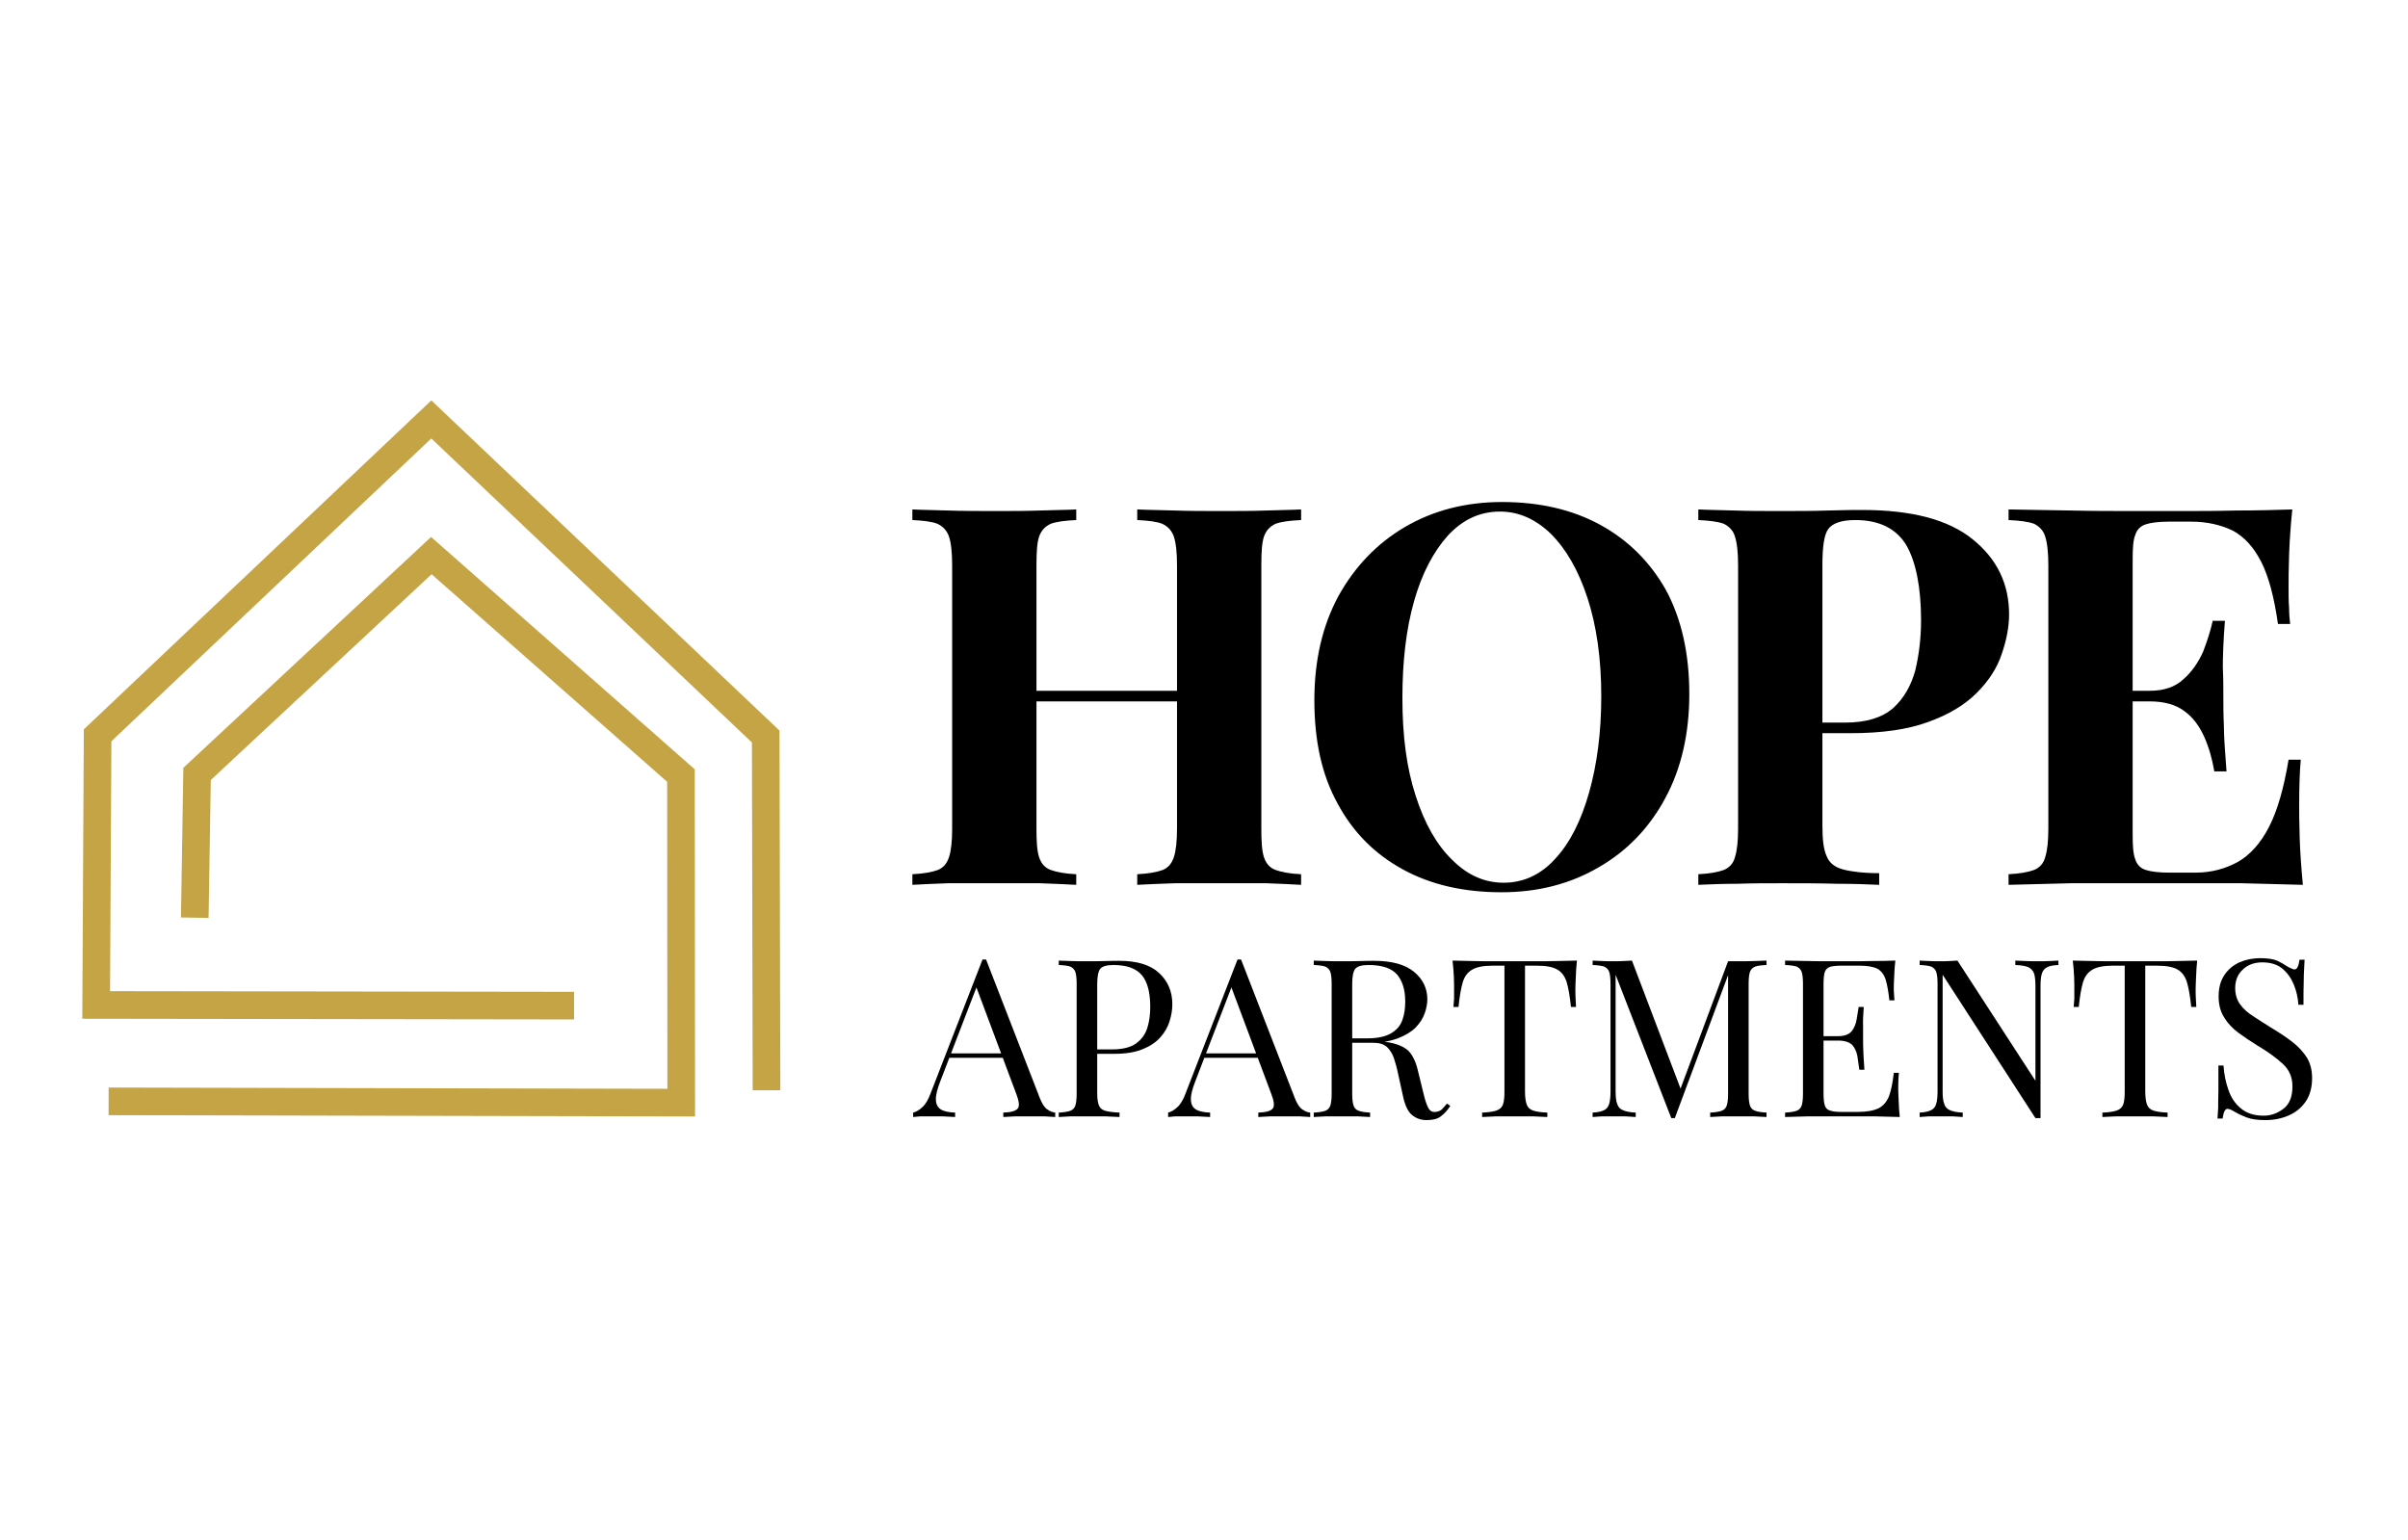
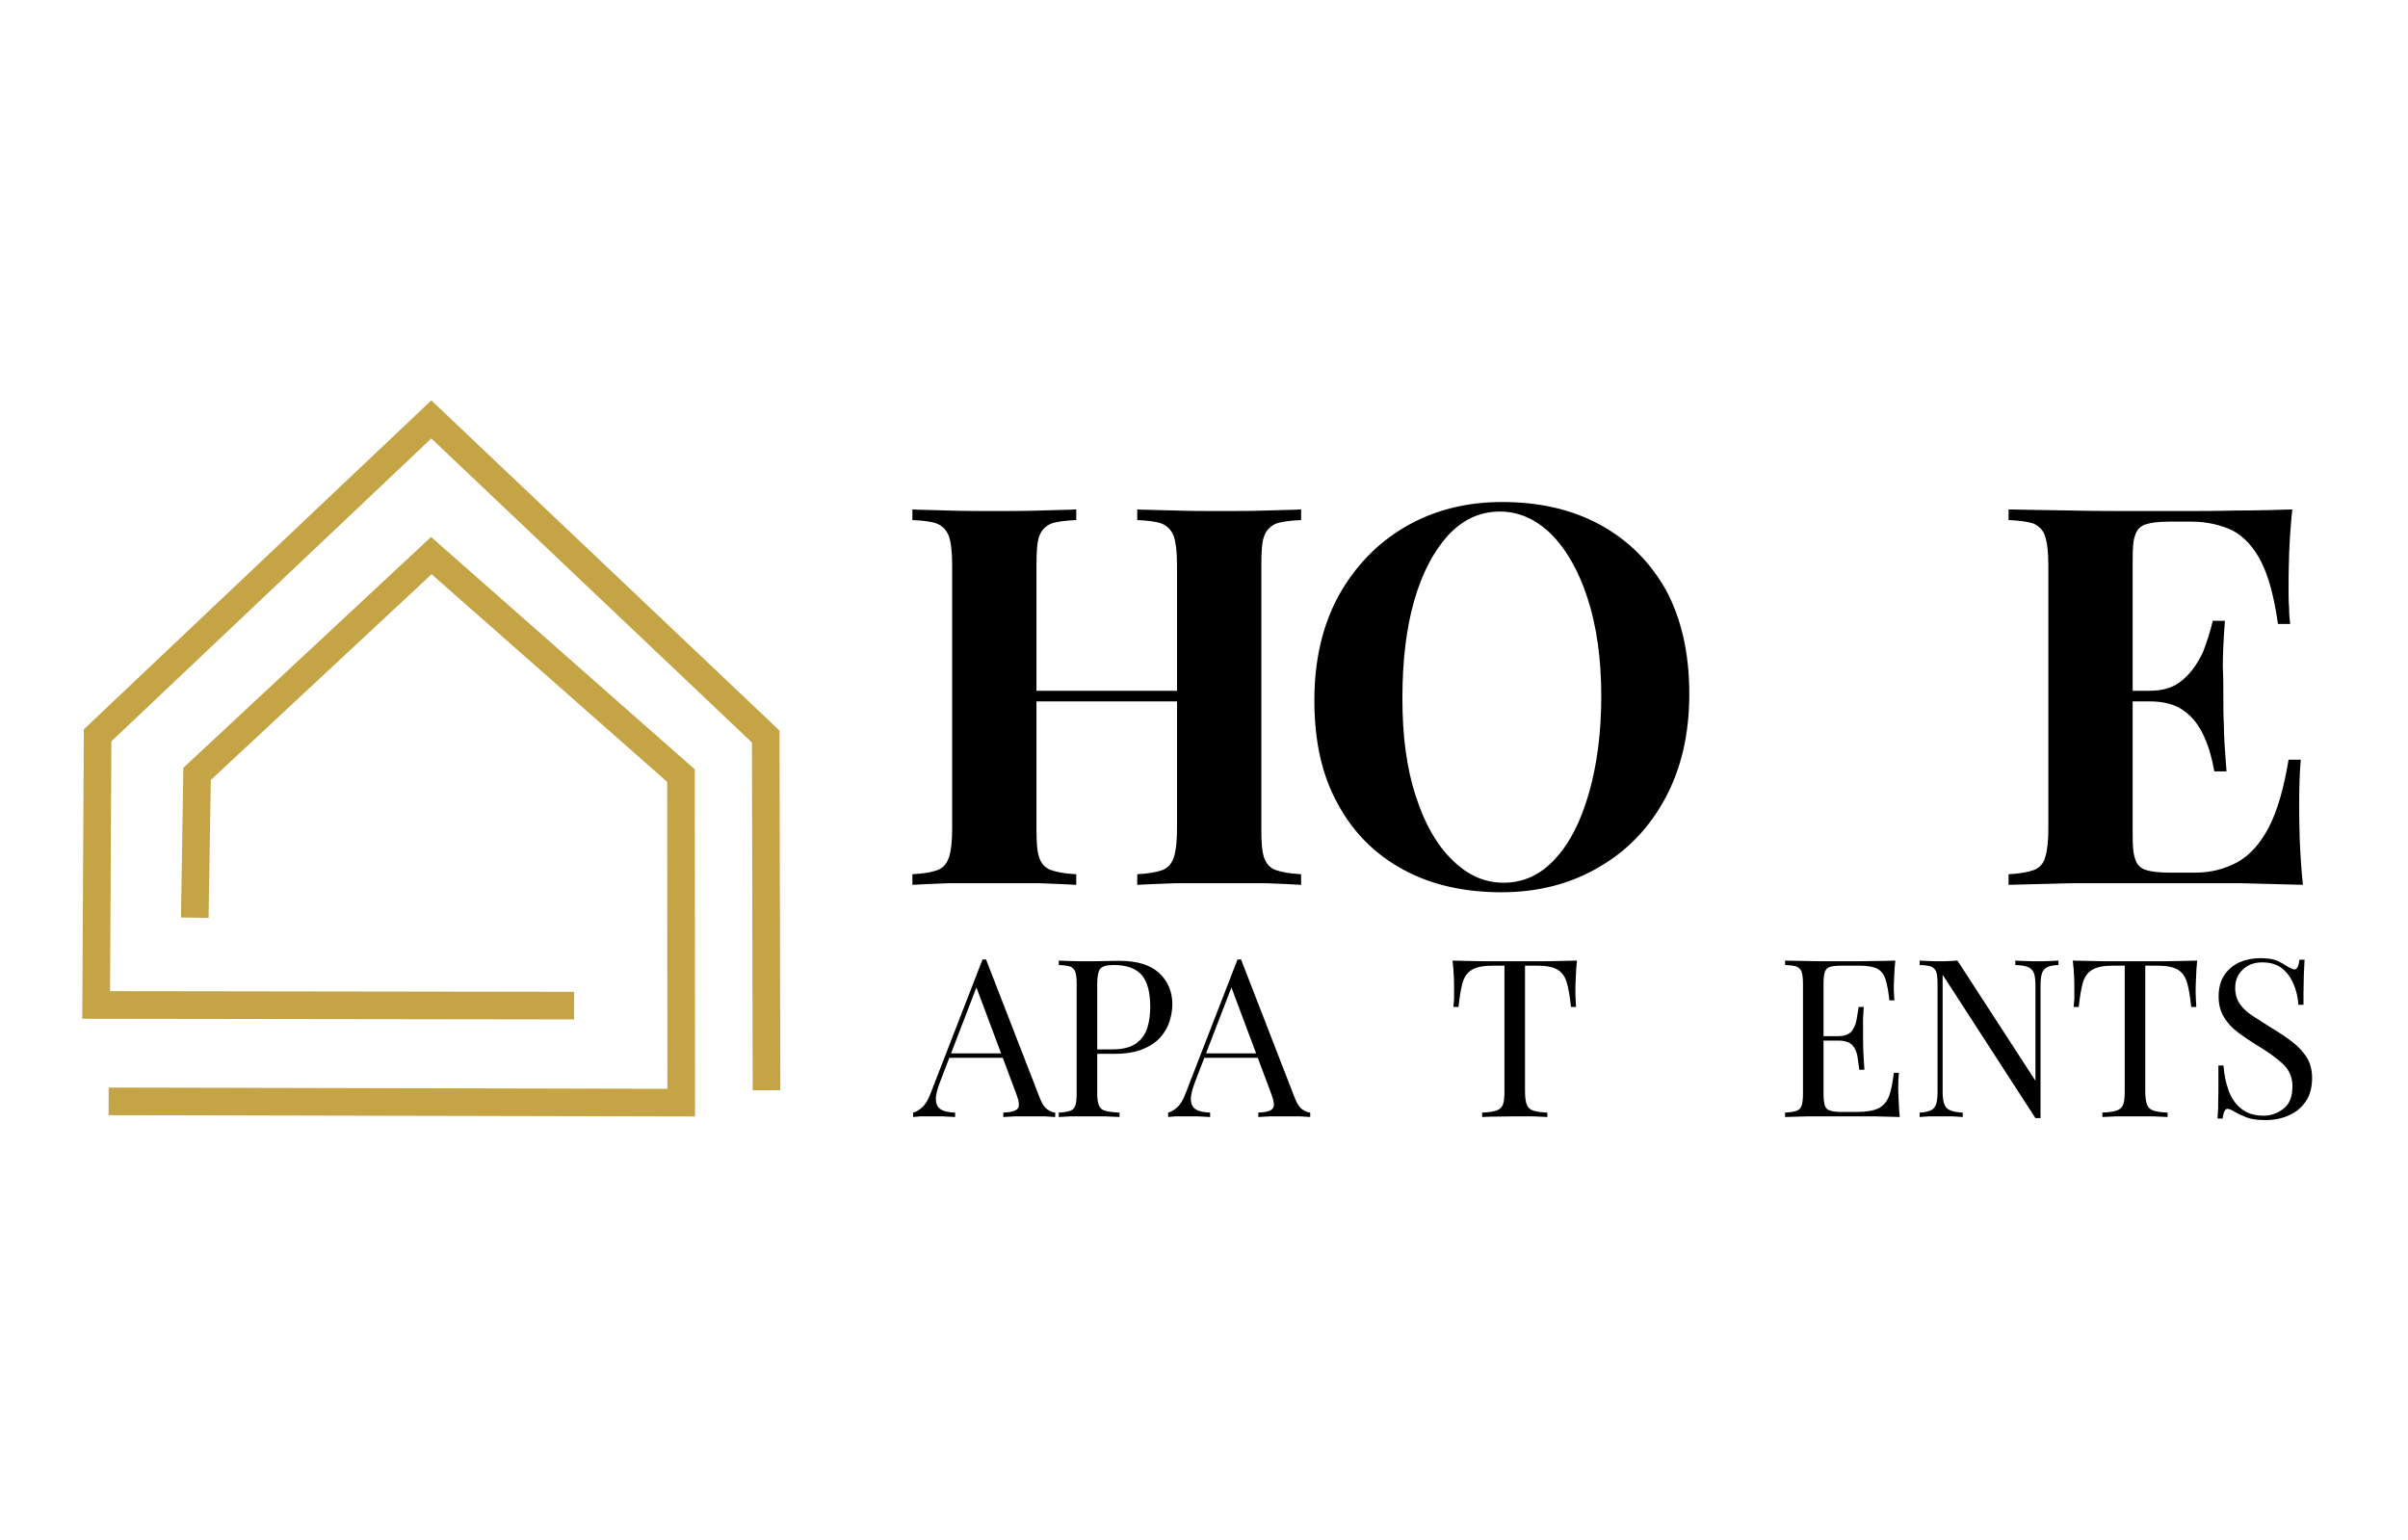
<svg xmlns="http://www.w3.org/2000/svg" width="100%" height="100%" viewBox="0 0 8580 5488" version="1.1" xml:space="preserve" style="fill-rule:evenodd;clip-rule:evenodd;stroke-miterlimit:1.5;">
  <g transform="matrix(1,0,0,1,-11808.6,-5930.15)">
    <g id="ArtBoard2" transform="matrix(4.718,0,0,5.254,2378.47,5625.76)">
      <rect x="1998.93" y="57.939" width="1818.6" height="1044.55" style="fill:none;" />
      <g transform="matrix(2.086,0,0,1.873,1856.65,-191.988)">
        <path d="M107.446,532.254L314.755,532.717L314.66,414.281L224.286,334.625L139.473,413.675L138.639,465.74" style="fill:none;stroke:rgb(196,164,69);stroke-width:10px;" />
        <path d="M275.969,497.586L102.943,497.341L103.462,399.701L224.276,285.319L345.341,400.142L345.629,528.241" style="fill:none;stroke:rgb(196,164,69);stroke-width:10px;" />
      </g>
      <g transform="matrix(2.086,0,0,1.873,2532.87,-799.839)">
        <g transform="matrix(1,0,0,1,1.27898e-13,-10)">
          <g>
            <g transform="matrix(1,0,0,1,67.744,788.381)">
              <g transform="matrix(192,0,0,192,0,0)">
                <path d="M0.458,-0L0.458,-0.02C0.479,-0.021 0.495,-0.024 0.506,-0.028C0.516,-0.032 0.523,-0.04 0.527,-0.052C0.531,-0.064 0.533,-0.082 0.533,-0.106L0.533,-0.602C0.533,-0.627 0.531,-0.645 0.527,-0.657C0.523,-0.668 0.516,-0.676 0.505,-0.681C0.495,-0.685 0.479,-0.687 0.458,-0.688L0.458,-0.708C0.476,-0.707 0.5,-0.707 0.529,-0.706C0.557,-0.705 0.586,-0.705 0.615,-0.705C0.646,-0.705 0.675,-0.705 0.702,-0.706C0.729,-0.707 0.75,-0.707 0.767,-0.708L0.767,-0.688C0.746,-0.687 0.73,-0.685 0.719,-0.681C0.708,-0.676 0.701,-0.668 0.697,-0.657C0.693,-0.645 0.692,-0.627 0.692,-0.602L0.692,-0.106C0.692,-0.082 0.693,-0.064 0.697,-0.052C0.701,-0.04 0.708,-0.032 0.719,-0.028C0.73,-0.024 0.746,-0.021 0.767,-0.02L0.767,-0C0.75,-0.001 0.729,-0.002 0.702,-0.003C0.675,-0.003 0.646,-0.003 0.615,-0.003C0.586,-0.003 0.557,-0.003 0.529,-0.003C0.5,-0.002 0.476,-0.001 0.458,-0ZM0.034,-0L0.034,-0.02C0.055,-0.021 0.071,-0.024 0.082,-0.028C0.092,-0.032 0.099,-0.04 0.103,-0.052C0.107,-0.064 0.109,-0.082 0.109,-0.106L0.109,-0.602C0.109,-0.627 0.107,-0.645 0.103,-0.657C0.099,-0.668 0.092,-0.676 0.081,-0.681C0.071,-0.685 0.055,-0.687 0.034,-0.688L0.034,-0.708C0.051,-0.707 0.074,-0.707 0.101,-0.706C0.129,-0.705 0.16,-0.705 0.192,-0.705C0.22,-0.705 0.247,-0.705 0.275,-0.706C0.302,-0.707 0.325,-0.707 0.343,-0.708L0.343,-0.688C0.322,-0.687 0.306,-0.685 0.295,-0.681C0.284,-0.676 0.277,-0.668 0.273,-0.657C0.269,-0.645 0.268,-0.627 0.268,-0.602L0.268,-0.106C0.268,-0.082 0.269,-0.064 0.273,-0.052C0.277,-0.04 0.284,-0.032 0.295,-0.028C0.306,-0.024 0.322,-0.021 0.343,-0.02L0.343,-0C0.325,-0.001 0.302,-0.002 0.275,-0.003C0.247,-0.003 0.22,-0.003 0.192,-0.003C0.16,-0.003 0.129,-0.003 0.101,-0.003C0.074,-0.002 0.051,-0.001 0.034,-0ZM0.203,-0.346L0.203,-0.366L0.598,-0.366L0.598,-0.346L0.203,-0.346Z" style="fill-rule:nonzero;" />
              </g>
            </g>
            <g transform="matrix(1,0,0,1,211.552,788.381)">
              <g transform="matrix(192,0,0,192,0,0)">
                <path d="M0.397,-0.722C0.467,-0.722 0.529,-0.708 0.582,-0.679C0.635,-0.65 0.676,-0.609 0.706,-0.556C0.735,-0.502 0.75,-0.437 0.75,-0.36C0.75,-0.285 0.735,-0.22 0.705,-0.164C0.675,-0.108 0.633,-0.064 0.579,-0.033C0.526,-0.002 0.465,0.014 0.396,0.014C0.325,0.014 0.263,-0 0.21,-0.029C0.157,-0.058 0.116,-0.099 0.087,-0.153C0.057,-0.207 0.043,-0.272 0.043,-0.348C0.043,-0.423 0.058,-0.488 0.088,-0.544C0.119,-0.6 0.161,-0.644 0.214,-0.675C0.267,-0.706 0.328,-0.722 0.397,-0.722ZM0.393,-0.704C0.355,-0.704 0.323,-0.689 0.295,-0.659C0.268,-0.629 0.246,-0.588 0.231,-0.535C0.216,-0.482 0.209,-0.421 0.209,-0.352C0.209,-0.281 0.217,-0.22 0.234,-0.168C0.251,-0.115 0.274,-0.075 0.303,-0.047C0.332,-0.018 0.364,-0.004 0.4,-0.004C0.437,-0.004 0.47,-0.019 0.497,-0.049C0.525,-0.079 0.546,-0.121 0.561,-0.174C0.576,-0.227 0.584,-0.287 0.584,-0.356C0.584,-0.427 0.575,-0.489 0.558,-0.541C0.541,-0.593 0.518,-0.633 0.489,-0.662C0.46,-0.69 0.428,-0.704 0.393,-0.704Z" style="fill-rule:nonzero;" />
              </g>
              <g transform="matrix(192,0,0,192,140.736,0)">
-                 <path d="M0.034,-0.708C0.051,-0.707 0.073,-0.707 0.102,-0.706C0.13,-0.705 0.158,-0.705 0.186,-0.705C0.218,-0.705 0.249,-0.705 0.279,-0.706C0.309,-0.707 0.33,-0.707 0.343,-0.707C0.436,-0.707 0.505,-0.689 0.551,-0.652C0.597,-0.615 0.62,-0.568 0.62,-0.51C0.62,-0.486 0.615,-0.461 0.606,-0.435C0.597,-0.408 0.581,-0.384 0.559,-0.362C0.536,-0.339 0.506,-0.321 0.467,-0.307C0.429,-0.293 0.38,-0.286 0.321,-0.286L0.219,-0.286L0.219,-0.306L0.311,-0.306C0.35,-0.306 0.38,-0.315 0.401,-0.333C0.421,-0.351 0.435,-0.375 0.443,-0.404C0.45,-0.433 0.454,-0.465 0.454,-0.499C0.454,-0.562 0.444,-0.61 0.426,-0.641C0.407,-0.672 0.375,-0.688 0.33,-0.688C0.304,-0.688 0.287,-0.682 0.279,-0.671C0.271,-0.66 0.268,-0.637 0.268,-0.602L0.268,-0.112C0.268,-0.086 0.27,-0.067 0.276,-0.054C0.281,-0.041 0.292,-0.033 0.307,-0.029C0.322,-0.025 0.345,-0.022 0.375,-0.022L0.375,-0C0.354,-0.001 0.327,-0.002 0.295,-0.002C0.262,-0.003 0.228,-0.003 0.192,-0.003C0.163,-0.003 0.135,-0.003 0.108,-0.002C0.08,-0.002 0.056,-0.001 0.034,-0L0.034,-0.02C0.055,-0.021 0.071,-0.024 0.082,-0.028C0.092,-0.032 0.1,-0.04 0.103,-0.052C0.107,-0.064 0.109,-0.082 0.109,-0.106L0.109,-0.602C0.109,-0.627 0.107,-0.645 0.103,-0.657C0.1,-0.668 0.092,-0.676 0.082,-0.681C0.071,-0.685 0.055,-0.687 0.034,-0.688L0.034,-0.708Z" style="fill-rule:nonzero;" />
-               </g>
+                 </g>
              <g transform="matrix(192,0,0,192,253.056,0)">
                <path d="M0.569,-0.708C0.566,-0.679 0.564,-0.65 0.563,-0.623C0.562,-0.595 0.562,-0.575 0.562,-0.56C0.562,-0.547 0.562,-0.534 0.563,-0.522C0.563,-0.51 0.564,-0.5 0.565,-0.492L0.542,-0.492C0.535,-0.541 0.525,-0.58 0.511,-0.608C0.497,-0.636 0.479,-0.656 0.457,-0.668C0.434,-0.679 0.408,-0.685 0.378,-0.685L0.337,-0.685C0.317,-0.685 0.302,-0.683 0.293,-0.68C0.283,-0.677 0.276,-0.67 0.273,-0.66C0.269,-0.651 0.268,-0.635 0.268,-0.614L0.268,-0.094C0.268,-0.074 0.269,-0.058 0.273,-0.048C0.276,-0.038 0.283,-0.031 0.293,-0.028C0.302,-0.025 0.317,-0.023 0.337,-0.023L0.386,-0.023C0.416,-0.023 0.442,-0.03 0.466,-0.043C0.489,-0.056 0.509,-0.078 0.525,-0.109C0.541,-0.14 0.553,-0.182 0.562,-0.236L0.585,-0.236C0.583,-0.214 0.582,-0.186 0.582,-0.152C0.582,-0.137 0.582,-0.115 0.583,-0.087C0.584,-0.059 0.586,-0.03 0.589,-0C0.555,-0.001 0.516,-0.002 0.474,-0.003C0.431,-0.003 0.393,-0.003 0.36,-0.003L0.27,-0.003C0.232,-0.003 0.193,-0.003 0.151,-0.003C0.109,-0.002 0.07,-0.001 0.034,-0L0.034,-0.02C0.055,-0.021 0.071,-0.024 0.082,-0.028C0.092,-0.032 0.1,-0.04 0.103,-0.052C0.107,-0.064 0.109,-0.082 0.109,-0.106L0.109,-0.602C0.109,-0.627 0.107,-0.645 0.103,-0.657C0.1,-0.668 0.092,-0.676 0.082,-0.681C0.071,-0.685 0.055,-0.687 0.034,-0.688L0.034,-0.708C0.07,-0.707 0.109,-0.707 0.151,-0.706C0.193,-0.705 0.232,-0.705 0.27,-0.705L0.36,-0.705C0.39,-0.705 0.425,-0.705 0.464,-0.706C0.503,-0.706 0.538,-0.707 0.569,-0.708ZM0.413,-0.366L0.413,-0.346L0.238,-0.346L0.238,-0.366L0.413,-0.366ZM0.442,-0.498C0.439,-0.46 0.438,-0.431 0.438,-0.411C0.439,-0.391 0.439,-0.373 0.439,-0.356C0.439,-0.339 0.439,-0.321 0.44,-0.301C0.44,-0.281 0.442,-0.252 0.445,-0.214L0.422,-0.214C0.418,-0.237 0.412,-0.259 0.403,-0.279C0.394,-0.299 0.382,-0.316 0.365,-0.328C0.349,-0.34 0.327,-0.346 0.3,-0.346L0.3,-0.366C0.327,-0.366 0.348,-0.373 0.364,-0.388C0.38,-0.402 0.392,-0.42 0.401,-0.44C0.409,-0.461 0.415,-0.48 0.419,-0.498L0.442,-0.498Z" style="fill-rule:nonzero;" />
              </g>
            </g>
          </g>
        </g>
        <g transform="matrix(1,0,0,1,-215.067,-45.755)">
          <g>
            <g transform="matrix(1,0,0,1,290.175,908.209)">
              <g transform="matrix(80,0,0,80,0,0)">
                <path d="M0.323,-0.713L0.567,-0.084C0.577,-0.059 0.588,-0.042 0.601,-0.034C0.614,-0.025 0.625,-0.021 0.636,-0.02L0.636,-0C0.623,-0.001 0.606,-0.002 0.587,-0.003C0.568,-0.003 0.548,-0.003 0.529,-0.003C0.503,-0.003 0.479,-0.003 0.456,-0.003C0.433,-0.002 0.415,-0.001 0.401,-0L0.401,-0.02C0.435,-0.021 0.457,-0.027 0.466,-0.038C0.475,-0.048 0.473,-0.07 0.46,-0.104L0.274,-0.601L0.29,-0.614L0.116,-0.162C0.102,-0.126 0.095,-0.098 0.096,-0.078C0.097,-0.057 0.104,-0.043 0.119,-0.034C0.134,-0.025 0.155,-0.021 0.183,-0.02L0.183,-0C0.164,-0.001 0.145,-0.002 0.125,-0.003C0.104,-0.003 0.085,-0.003 0.068,-0.003C0.051,-0.003 0.037,-0.003 0.026,-0.003C0.014,-0.002 0.003,-0.001 -0.007,-0L-0.007,-0.02C0.006,-0.023 0.02,-0.031 0.034,-0.044C0.048,-0.056 0.061,-0.077 0.072,-0.107L0.307,-0.713L0.323,-0.713ZM0.445,-0.288L0.445,-0.268L0.147,-0.268L0.157,-0.288L0.445,-0.288Z" style="fill-rule:nonzero;" />
              </g>
            </g>
            <g transform="matrix(1,0,0,1,338.975,908.209)">
              <g transform="matrix(80,0,0,80,0,0)">
                <path d="M0.042,-0.708C0.056,-0.707 0.074,-0.707 0.097,-0.706C0.12,-0.705 0.142,-0.705 0.164,-0.705C0.195,-0.705 0.225,-0.705 0.254,-0.706C0.283,-0.707 0.303,-0.707 0.315,-0.707C0.396,-0.707 0.456,-0.689 0.496,-0.652C0.536,-0.615 0.556,-0.568 0.556,-0.51C0.556,-0.486 0.552,-0.461 0.544,-0.435C0.536,-0.408 0.522,-0.384 0.503,-0.362C0.483,-0.339 0.456,-0.321 0.422,-0.307C0.388,-0.293 0.345,-0.286 0.293,-0.286L0.197,-0.286L0.197,-0.306L0.283,-0.306C0.33,-0.306 0.367,-0.315 0.392,-0.333C0.417,-0.351 0.434,-0.375 0.443,-0.404C0.452,-0.433 0.456,-0.465 0.456,-0.499C0.456,-0.562 0.444,-0.61 0.419,-0.641C0.393,-0.672 0.351,-0.688 0.29,-0.688C0.259,-0.688 0.239,-0.682 0.23,-0.671C0.221,-0.66 0.216,-0.637 0.216,-0.602L0.216,-0.106C0.216,-0.082 0.219,-0.064 0.224,-0.052C0.229,-0.04 0.238,-0.032 0.253,-0.028C0.268,-0.024 0.289,-0.021 0.317,-0.02L0.317,-0C0.3,-0.001 0.278,-0.002 0.251,-0.003C0.224,-0.003 0.197,-0.003 0.17,-0.003C0.144,-0.003 0.12,-0.003 0.097,-0.003C0.074,-0.002 0.056,-0.001 0.042,-0L0.042,-0.02C0.065,-0.021 0.082,-0.024 0.094,-0.028C0.105,-0.032 0.113,-0.04 0.117,-0.052C0.121,-0.064 0.123,-0.082 0.123,-0.106L0.123,-0.602C0.123,-0.627 0.121,-0.645 0.117,-0.657C0.113,-0.668 0.105,-0.676 0.094,-0.681C0.082,-0.685 0.065,-0.687 0.042,-0.688L0.042,-0.708Z" style="fill-rule:nonzero;" />
              </g>
              <g transform="matrix(80,0,0,80,43.52,0)">
                <path d="M0.323,-0.713L0.567,-0.084C0.577,-0.059 0.588,-0.042 0.601,-0.034C0.614,-0.025 0.625,-0.021 0.636,-0.02L0.636,-0C0.623,-0.001 0.606,-0.002 0.587,-0.003C0.568,-0.003 0.548,-0.003 0.529,-0.003C0.503,-0.003 0.479,-0.003 0.456,-0.003C0.433,-0.002 0.415,-0.001 0.401,-0L0.401,-0.02C0.435,-0.021 0.457,-0.027 0.466,-0.038C0.475,-0.048 0.473,-0.07 0.46,-0.104L0.274,-0.601L0.29,-0.614L0.116,-0.162C0.102,-0.126 0.095,-0.098 0.096,-0.078C0.097,-0.057 0.104,-0.043 0.119,-0.034C0.134,-0.025 0.155,-0.021 0.183,-0.02L0.183,-0C0.164,-0.001 0.145,-0.002 0.125,-0.003C0.104,-0.003 0.085,-0.003 0.068,-0.003C0.051,-0.003 0.037,-0.003 0.026,-0.003C0.014,-0.002 0.003,-0.001 -0.007,-0L-0.007,-0.02C0.006,-0.023 0.02,-0.031 0.034,-0.044C0.048,-0.056 0.061,-0.077 0.072,-0.107L0.307,-0.713L0.323,-0.713ZM0.445,-0.288L0.445,-0.268L0.147,-0.268L0.157,-0.288L0.445,-0.288Z" style="fill-rule:nonzero;" />
              </g>
              <g transform="matrix(80,0,0,80,92.32,0)">
-                 <path d="M0.042,-0.708C0.056,-0.707 0.074,-0.707 0.097,-0.706C0.12,-0.705 0.142,-0.705 0.164,-0.705C0.195,-0.705 0.225,-0.705 0.254,-0.706C0.283,-0.707 0.303,-0.707 0.315,-0.707C0.396,-0.707 0.456,-0.69 0.496,-0.657C0.536,-0.624 0.556,-0.582 0.556,-0.533C0.556,-0.513 0.552,-0.492 0.544,-0.469C0.536,-0.446 0.522,-0.425 0.503,-0.405C0.483,-0.385 0.456,-0.369 0.422,-0.356C0.388,-0.343 0.345,-0.336 0.293,-0.336L0.197,-0.336L0.197,-0.356L0.283,-0.356C0.33,-0.356 0.367,-0.364 0.392,-0.379C0.417,-0.394 0.434,-0.413 0.443,-0.439C0.452,-0.464 0.456,-0.491 0.456,-0.522C0.456,-0.575 0.444,-0.615 0.419,-0.645C0.393,-0.674 0.351,-0.688 0.29,-0.688C0.259,-0.688 0.239,-0.682 0.23,-0.671C0.221,-0.66 0.216,-0.637 0.216,-0.602L0.216,-0.106C0.216,-0.082 0.218,-0.064 0.222,-0.052C0.226,-0.04 0.234,-0.032 0.246,-0.028C0.257,-0.024 0.274,-0.021 0.297,-0.02L0.297,-0C0.282,-0.001 0.263,-0.002 0.24,-0.003C0.217,-0.003 0.193,-0.003 0.17,-0.003C0.144,-0.003 0.12,-0.003 0.097,-0.003C0.074,-0.002 0.056,-0.001 0.042,-0L0.042,-0.02C0.065,-0.021 0.082,-0.024 0.094,-0.028C0.105,-0.032 0.113,-0.04 0.117,-0.052C0.121,-0.064 0.123,-0.082 0.123,-0.106L0.123,-0.602C0.123,-0.627 0.121,-0.645 0.117,-0.657C0.113,-0.668 0.105,-0.676 0.094,-0.681C0.082,-0.685 0.065,-0.687 0.042,-0.688L0.042,-0.708ZM0.201,-0.353C0.237,-0.352 0.265,-0.35 0.286,-0.349C0.307,-0.347 0.324,-0.345 0.337,-0.344C0.349,-0.343 0.362,-0.341 0.374,-0.339C0.419,-0.332 0.451,-0.318 0.471,-0.299C0.49,-0.279 0.505,-0.248 0.514,-0.207L0.539,-0.105C0.546,-0.076 0.553,-0.055 0.56,-0.042C0.567,-0.028 0.577,-0.022 0.592,-0.023C0.603,-0.024 0.613,-0.027 0.621,-0.034C0.628,-0.041 0.636,-0.05 0.645,-0.061L0.66,-0.05C0.646,-0.029 0.632,-0.014 0.617,-0.003C0.602,0.009 0.58,0.014 0.553,0.014C0.528,0.014 0.507,0.007 0.488,-0.008C0.469,-0.023 0.455,-0.051 0.446,-0.094L0.424,-0.194C0.418,-0.223 0.411,-0.248 0.404,-0.269C0.396,-0.29 0.385,-0.306 0.372,-0.318C0.358,-0.33 0.338,-0.336 0.311,-0.336L0.203,-0.336L0.201,-0.353Z" style="fill-rule:nonzero;" />
-               </g>
+                 </g>
              <g transform="matrix(80,0,0,80,143.6,0)">
-                 <path d="M0.592,-0.708C0.589,-0.683 0.588,-0.658 0.587,-0.635C0.586,-0.611 0.585,-0.593 0.585,-0.58C0.585,-0.564 0.585,-0.549 0.586,-0.535C0.587,-0.521 0.587,-0.509 0.588,-0.498L0.565,-0.498C0.56,-0.545 0.554,-0.582 0.546,-0.609C0.538,-0.636 0.524,-0.655 0.504,-0.667C0.484,-0.679 0.453,-0.685 0.411,-0.685L0.357,-0.685L0.357,-0.116C0.357,-0.089 0.36,-0.069 0.365,-0.056C0.37,-0.043 0.379,-0.034 0.394,-0.029C0.409,-0.024 0.43,-0.021 0.458,-0.02L0.458,-0C0.441,-0.001 0.419,-0.002 0.392,-0.003C0.365,-0.003 0.338,-0.003 0.311,-0.003C0.281,-0.003 0.253,-0.003 0.227,-0.003C0.2,-0.002 0.179,-0.001 0.163,-0L0.163,-0.02C0.191,-0.021 0.212,-0.024 0.227,-0.029C0.242,-0.034 0.252,-0.043 0.257,-0.056C0.262,-0.069 0.264,-0.089 0.264,-0.116L0.264,-0.685L0.21,-0.685C0.169,-0.685 0.138,-0.679 0.118,-0.667C0.097,-0.655 0.083,-0.636 0.075,-0.609C0.067,-0.582 0.061,-0.545 0.056,-0.498L0.033,-0.498C0.034,-0.509 0.035,-0.521 0.036,-0.535C0.036,-0.549 0.036,-0.564 0.036,-0.58C0.036,-0.593 0.036,-0.611 0.035,-0.635C0.034,-0.658 0.032,-0.683 0.029,-0.708C0.057,-0.707 0.088,-0.707 0.121,-0.706C0.154,-0.705 0.187,-0.705 0.22,-0.705L0.402,-0.705C0.435,-0.705 0.468,-0.705 0.501,-0.706C0.534,-0.707 0.565,-0.707 0.592,-0.708Z" style="fill-rule:nonzero;" />
+                 <path d="M0.592,-0.708C0.589,-0.683 0.588,-0.658 0.587,-0.635C0.586,-0.611 0.585,-0.593 0.585,-0.58C0.585,-0.564 0.585,-0.549 0.586,-0.535C0.587,-0.521 0.587,-0.509 0.588,-0.498L0.565,-0.498C0.56,-0.545 0.554,-0.582 0.546,-0.609C0.538,-0.636 0.524,-0.655 0.504,-0.667C0.484,-0.679 0.453,-0.685 0.411,-0.685L0.357,-0.685L0.357,-0.116C0.357,-0.089 0.36,-0.069 0.365,-0.056C0.37,-0.043 0.379,-0.034 0.394,-0.029C0.409,-0.024 0.43,-0.021 0.458,-0.02L0.458,-0C0.441,-0.001 0.419,-0.002 0.392,-0.003C0.365,-0.003 0.338,-0.003 0.311,-0.003C0.2,-0.002 0.179,-0.001 0.163,-0L0.163,-0.02C0.191,-0.021 0.212,-0.024 0.227,-0.029C0.242,-0.034 0.252,-0.043 0.257,-0.056C0.262,-0.069 0.264,-0.089 0.264,-0.116L0.264,-0.685L0.21,-0.685C0.169,-0.685 0.138,-0.679 0.118,-0.667C0.097,-0.655 0.083,-0.636 0.075,-0.609C0.067,-0.582 0.061,-0.545 0.056,-0.498L0.033,-0.498C0.034,-0.509 0.035,-0.521 0.036,-0.535C0.036,-0.549 0.036,-0.564 0.036,-0.58C0.036,-0.593 0.036,-0.611 0.035,-0.635C0.034,-0.658 0.032,-0.683 0.029,-0.708C0.057,-0.707 0.088,-0.707 0.121,-0.706C0.154,-0.705 0.187,-0.705 0.22,-0.705L0.402,-0.705C0.435,-0.705 0.468,-0.705 0.501,-0.706C0.534,-0.707 0.565,-0.707 0.592,-0.708Z" style="fill-rule:nonzero;" />
              </g>
              <g transform="matrix(80,0,0,80,193.28,0)">
-                 <path d="M0.829,-0.708L0.829,-0.688C0.806,-0.687 0.789,-0.685 0.778,-0.681C0.766,-0.676 0.758,-0.668 0.754,-0.657C0.75,-0.645 0.748,-0.627 0.748,-0.602L0.748,-0.106C0.748,-0.082 0.75,-0.064 0.754,-0.052C0.758,-0.04 0.766,-0.032 0.778,-0.028C0.789,-0.024 0.806,-0.021 0.829,-0.02L0.829,-0C0.814,-0.001 0.795,-0.002 0.772,-0.003C0.748,-0.003 0.725,-0.003 0.702,-0.003C0.676,-0.003 0.652,-0.003 0.629,-0.003C0.606,-0.002 0.588,-0.001 0.574,-0L0.574,-0.02C0.597,-0.021 0.614,-0.024 0.626,-0.028C0.637,-0.032 0.645,-0.04 0.649,-0.052C0.653,-0.064 0.655,-0.082 0.655,-0.106L0.655,-0.656L0.659,-0.653L0.414,0.005L0.398,0.005L0.146,-0.644L0.146,-0.116C0.146,-0.092 0.148,-0.073 0.153,-0.06C0.157,-0.046 0.166,-0.036 0.179,-0.031C0.192,-0.025 0.211,-0.021 0.237,-0.02L0.237,-0C0.225,-0.001 0.209,-0.002 0.19,-0.003C0.171,-0.003 0.152,-0.003 0.135,-0.003C0.118,-0.003 0.101,-0.003 0.085,-0.003C0.068,-0.002 0.053,-0.001 0.042,-0L0.042,-0.02C0.065,-0.021 0.082,-0.025 0.094,-0.031C0.105,-0.036 0.113,-0.046 0.117,-0.06C0.121,-0.073 0.123,-0.092 0.123,-0.116L0.123,-0.602C0.123,-0.627 0.121,-0.645 0.117,-0.657C0.113,-0.668 0.105,-0.676 0.094,-0.681C0.082,-0.685 0.065,-0.687 0.042,-0.688L0.042,-0.708C0.053,-0.707 0.068,-0.707 0.085,-0.706C0.101,-0.705 0.118,-0.705 0.135,-0.705C0.15,-0.705 0.165,-0.705 0.181,-0.706C0.196,-0.707 0.209,-0.707 0.22,-0.708L0.447,-0.11L0.43,-0.102L0.655,-0.705L0.702,-0.705C0.725,-0.705 0.748,-0.705 0.772,-0.706C0.795,-0.707 0.814,-0.707 0.829,-0.708Z" style="fill-rule:nonzero;" />
-               </g>
+                 </g>
              <g transform="matrix(80,0,0,80,262.96,0)">
                <path d="M0.541,-0.708C0.538,-0.685 0.537,-0.662 0.536,-0.64C0.535,-0.618 0.534,-0.601 0.534,-0.59C0.534,-0.578 0.534,-0.567 0.535,-0.556C0.536,-0.545 0.536,-0.535 0.537,-0.528L0.514,-0.528C0.51,-0.567 0.504,-0.599 0.497,-0.622C0.49,-0.645 0.477,-0.661 0.46,-0.671C0.442,-0.68 0.415,-0.685 0.38,-0.685L0.297,-0.685C0.274,-0.685 0.257,-0.683 0.246,-0.68C0.234,-0.676 0.226,-0.668 0.222,-0.657C0.218,-0.645 0.216,-0.627 0.216,-0.602L0.216,-0.106C0.216,-0.082 0.218,-0.064 0.222,-0.052C0.226,-0.04 0.234,-0.032 0.246,-0.029C0.257,-0.025 0.274,-0.023 0.297,-0.023L0.37,-0.023C0.412,-0.023 0.444,-0.029 0.466,-0.04C0.487,-0.051 0.503,-0.07 0.513,-0.096C0.522,-0.121 0.529,-0.156 0.534,-0.2L0.557,-0.2C0.555,-0.182 0.554,-0.158 0.554,-0.128C0.554,-0.115 0.555,-0.097 0.556,-0.074C0.557,-0.05 0.558,-0.025 0.561,-0C0.527,-0.001 0.489,-0.002 0.446,-0.003C0.403,-0.003 0.365,-0.003 0.332,-0.003L0.253,-0.003C0.22,-0.003 0.184,-0.003 0.147,-0.003C0.11,-0.002 0.075,-0.001 0.042,-0L0.042,-0.02C0.065,-0.021 0.082,-0.024 0.094,-0.028C0.105,-0.032 0.113,-0.04 0.117,-0.052C0.121,-0.064 0.123,-0.082 0.123,-0.106L0.123,-0.602C0.123,-0.627 0.121,-0.645 0.117,-0.657C0.113,-0.668 0.105,-0.676 0.094,-0.681C0.082,-0.685 0.065,-0.687 0.042,-0.688L0.042,-0.708C0.075,-0.707 0.11,-0.707 0.147,-0.706C0.184,-0.705 0.22,-0.705 0.253,-0.705L0.332,-0.705C0.363,-0.705 0.397,-0.705 0.437,-0.706C0.475,-0.706 0.51,-0.707 0.541,-0.708ZM0.369,-0.366L0.369,-0.346L0.186,-0.346L0.186,-0.366L0.369,-0.366ZM0.398,-0.498C0.395,-0.46 0.394,-0.431 0.395,-0.411C0.395,-0.391 0.395,-0.373 0.395,-0.356C0.395,-0.339 0.395,-0.321 0.396,-0.301C0.397,-0.281 0.398,-0.252 0.401,-0.214L0.378,-0.214C0.375,-0.235 0.372,-0.256 0.369,-0.277C0.365,-0.297 0.357,-0.314 0.345,-0.327C0.332,-0.339 0.311,-0.346 0.282,-0.346L0.282,-0.366C0.311,-0.366 0.332,-0.374 0.344,-0.389C0.355,-0.404 0.363,-0.422 0.366,-0.443C0.369,-0.464 0.372,-0.482 0.375,-0.498L0.398,-0.498Z" style="fill-rule:nonzero;" />
              </g>
              <g transform="matrix(80,0,0,80,311.68,0)">
                <path d="M0.67,-0.708L0.67,-0.688C0.647,-0.687 0.63,-0.684 0.619,-0.678C0.607,-0.672 0.599,-0.662 0.595,-0.649C0.591,-0.636 0.589,-0.617 0.589,-0.592L0.589,0.005L0.566,0.005L0.146,-0.644L0.146,-0.116C0.146,-0.092 0.148,-0.073 0.153,-0.06C0.157,-0.046 0.166,-0.036 0.179,-0.031C0.192,-0.025 0.211,-0.021 0.237,-0.02L0.237,-0C0.225,-0.001 0.209,-0.002 0.19,-0.003C0.171,-0.003 0.152,-0.003 0.135,-0.003C0.118,-0.003 0.101,-0.003 0.085,-0.003C0.068,-0.002 0.053,-0.001 0.042,-0L0.042,-0.02C0.065,-0.021 0.082,-0.025 0.094,-0.031C0.105,-0.036 0.113,-0.046 0.117,-0.06C0.121,-0.073 0.123,-0.092 0.123,-0.116L0.123,-0.602C0.123,-0.627 0.121,-0.645 0.117,-0.657C0.113,-0.668 0.105,-0.676 0.094,-0.681C0.082,-0.685 0.065,-0.687 0.042,-0.688L0.042,-0.708C0.053,-0.707 0.068,-0.707 0.085,-0.706C0.101,-0.705 0.118,-0.705 0.135,-0.705C0.15,-0.705 0.164,-0.705 0.177,-0.706C0.19,-0.707 0.202,-0.707 0.213,-0.708L0.566,-0.164L0.566,-0.592C0.566,-0.617 0.564,-0.636 0.56,-0.649C0.555,-0.662 0.547,-0.672 0.534,-0.678C0.521,-0.684 0.501,-0.687 0.475,-0.688L0.475,-0.708C0.487,-0.707 0.503,-0.707 0.523,-0.706C0.542,-0.705 0.56,-0.705 0.577,-0.705C0.594,-0.705 0.612,-0.705 0.629,-0.706C0.646,-0.707 0.659,-0.707 0.67,-0.708Z" style="fill-rule:nonzero;" />
              </g>
              <g transform="matrix(80,0,0,80,368.16,0)">
                <path d="M0.592,-0.708C0.589,-0.683 0.588,-0.658 0.587,-0.635C0.586,-0.611 0.585,-0.593 0.585,-0.58C0.585,-0.564 0.585,-0.549 0.586,-0.535C0.587,-0.521 0.587,-0.509 0.588,-0.498L0.565,-0.498C0.56,-0.545 0.554,-0.582 0.546,-0.609C0.538,-0.636 0.524,-0.655 0.504,-0.667C0.484,-0.679 0.453,-0.685 0.411,-0.685L0.357,-0.685L0.357,-0.116C0.357,-0.089 0.36,-0.069 0.365,-0.056C0.37,-0.043 0.379,-0.034 0.394,-0.029C0.409,-0.024 0.43,-0.021 0.458,-0.02L0.458,-0C0.441,-0.001 0.419,-0.002 0.392,-0.003C0.365,-0.003 0.338,-0.003 0.311,-0.003C0.281,-0.003 0.253,-0.003 0.227,-0.003C0.2,-0.002 0.179,-0.001 0.163,-0L0.163,-0.02C0.191,-0.021 0.212,-0.024 0.227,-0.029C0.242,-0.034 0.252,-0.043 0.257,-0.056C0.262,-0.069 0.264,-0.089 0.264,-0.116L0.264,-0.685L0.21,-0.685C0.169,-0.685 0.138,-0.679 0.118,-0.667C0.097,-0.655 0.083,-0.636 0.075,-0.609C0.067,-0.582 0.061,-0.545 0.056,-0.498L0.033,-0.498C0.034,-0.509 0.035,-0.521 0.036,-0.535C0.036,-0.549 0.036,-0.564 0.036,-0.58C0.036,-0.593 0.036,-0.611 0.035,-0.635C0.034,-0.658 0.032,-0.683 0.029,-0.708C0.057,-0.707 0.088,-0.707 0.121,-0.706C0.154,-0.705 0.187,-0.705 0.22,-0.705L0.402,-0.705C0.435,-0.705 0.468,-0.705 0.501,-0.706C0.534,-0.707 0.565,-0.707 0.592,-0.708Z" style="fill-rule:nonzero;" />
              </g>
              <g transform="matrix(80,0,0,80,417.84,0)">
                <path d="M0.256,-0.719C0.289,-0.719 0.315,-0.715 0.332,-0.708C0.349,-0.7 0.365,-0.691 0.378,-0.682C0.386,-0.677 0.393,-0.674 0.398,-0.672C0.403,-0.669 0.407,-0.668 0.412,-0.668C0.423,-0.668 0.43,-0.683 0.434,-0.712L0.457,-0.712C0.456,-0.701 0.456,-0.687 0.455,-0.672C0.454,-0.656 0.453,-0.635 0.453,-0.61C0.452,-0.584 0.452,-0.55 0.452,-0.508L0.429,-0.508C0.427,-0.54 0.42,-0.571 0.408,-0.6C0.396,-0.629 0.379,-0.653 0.356,-0.672C0.333,-0.691 0.302,-0.7 0.265,-0.7C0.23,-0.7 0.2,-0.689 0.178,-0.668C0.155,-0.647 0.143,-0.619 0.143,-0.584C0.143,-0.554 0.151,-0.529 0.166,-0.509C0.181,-0.488 0.202,-0.47 0.228,-0.454C0.253,-0.437 0.281,-0.42 0.311,-0.401C0.346,-0.38 0.377,-0.359 0.404,-0.338C0.431,-0.317 0.452,-0.293 0.468,-0.268C0.483,-0.243 0.491,-0.212 0.491,-0.176C0.491,-0.133 0.481,-0.098 0.462,-0.07C0.443,-0.042 0.417,-0.021 0.385,-0.007C0.353,0.007 0.318,0.014 0.279,0.014C0.244,0.014 0.216,0.01 0.195,0.002C0.174,-0.006 0.157,-0.014 0.142,-0.023C0.127,-0.032 0.116,-0.037 0.108,-0.037C0.097,-0.037 0.09,-0.022 0.086,0.007L0.063,0.007C0.064,-0.007 0.065,-0.024 0.066,-0.043C0.066,-0.062 0.066,-0.086 0.067,-0.117C0.067,-0.148 0.067,-0.186 0.067,-0.233L0.09,-0.233C0.093,-0.193 0.1,-0.156 0.113,-0.121C0.125,-0.086 0.144,-0.059 0.17,-0.038C0.195,-0.017 0.229,-0.006 0.272,-0.006C0.305,-0.006 0.335,-0.017 0.362,-0.038C0.389,-0.059 0.402,-0.092 0.402,-0.139C0.402,-0.18 0.388,-0.213 0.359,-0.24C0.33,-0.267 0.293,-0.294 0.246,-0.322C0.215,-0.341 0.185,-0.361 0.158,-0.381C0.131,-0.401 0.109,-0.424 0.093,-0.451C0.076,-0.477 0.068,-0.509 0.068,-0.546C0.068,-0.585 0.077,-0.618 0.095,-0.644C0.112,-0.669 0.135,-0.688 0.164,-0.701C0.193,-0.713 0.223,-0.719 0.256,-0.719Z" style="fill-rule:nonzero;" />
              </g>
            </g>
          </g>
        </g>
      </g>
    </g>
  </g>
</svg>